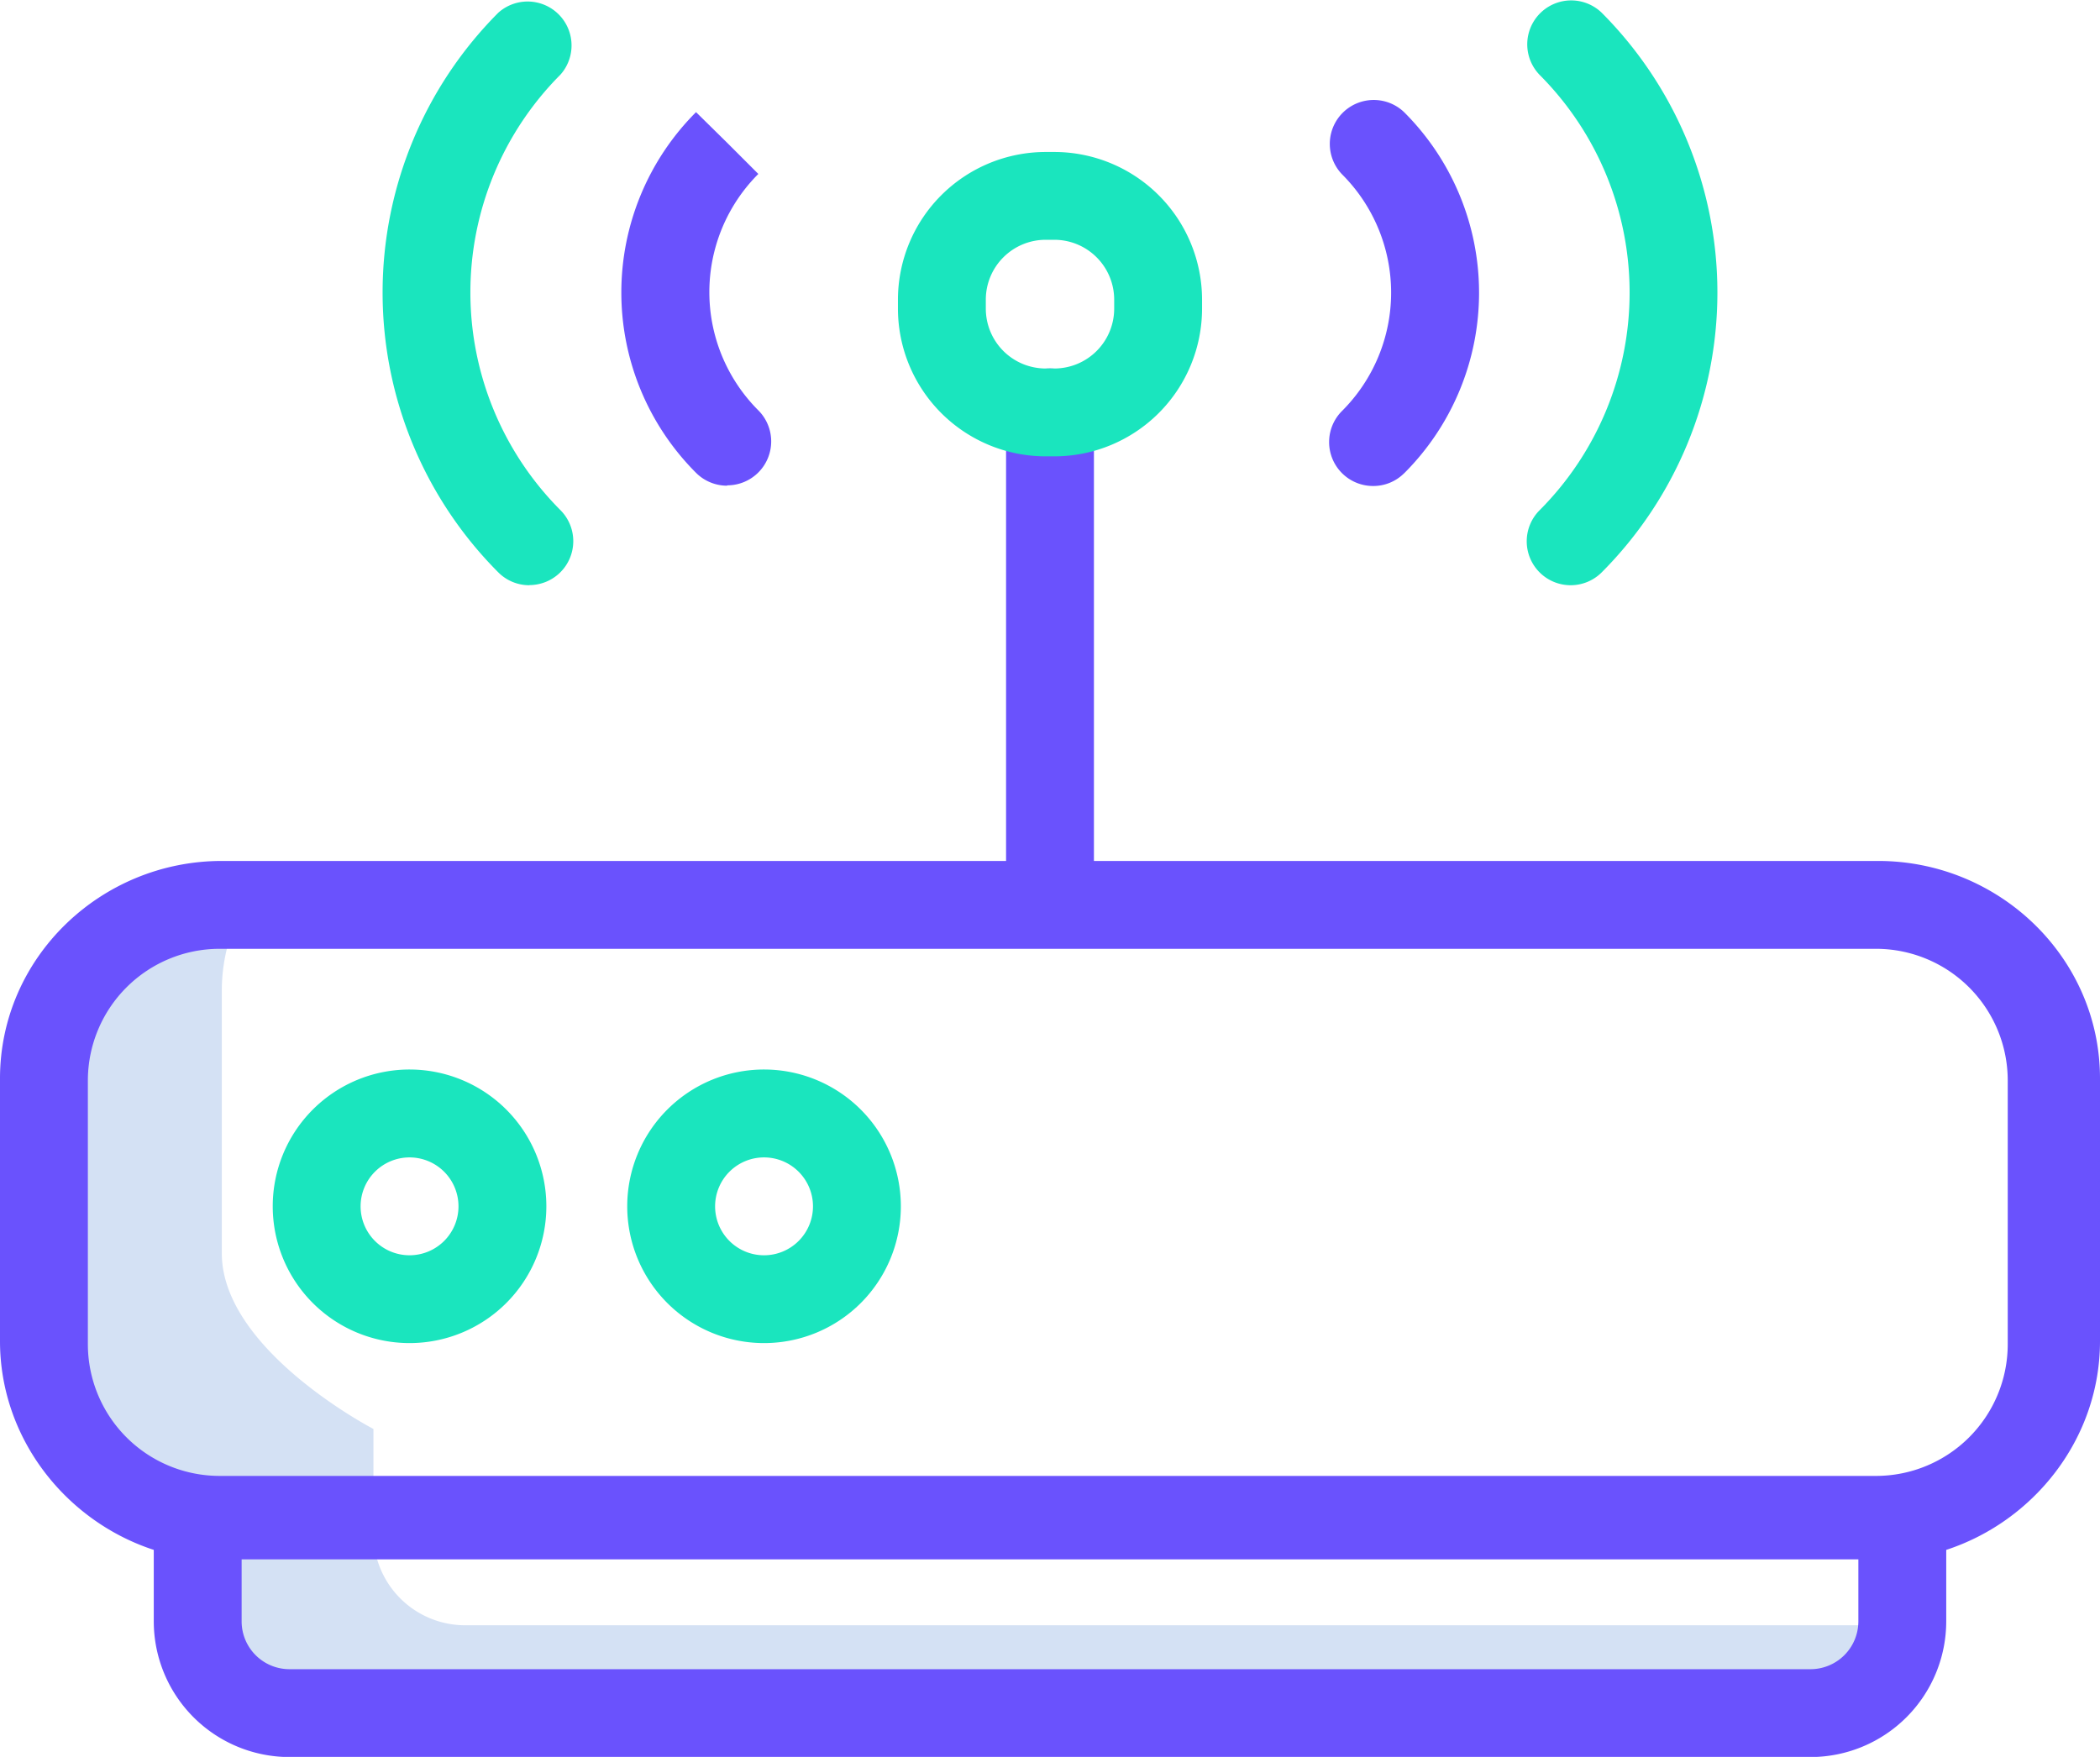
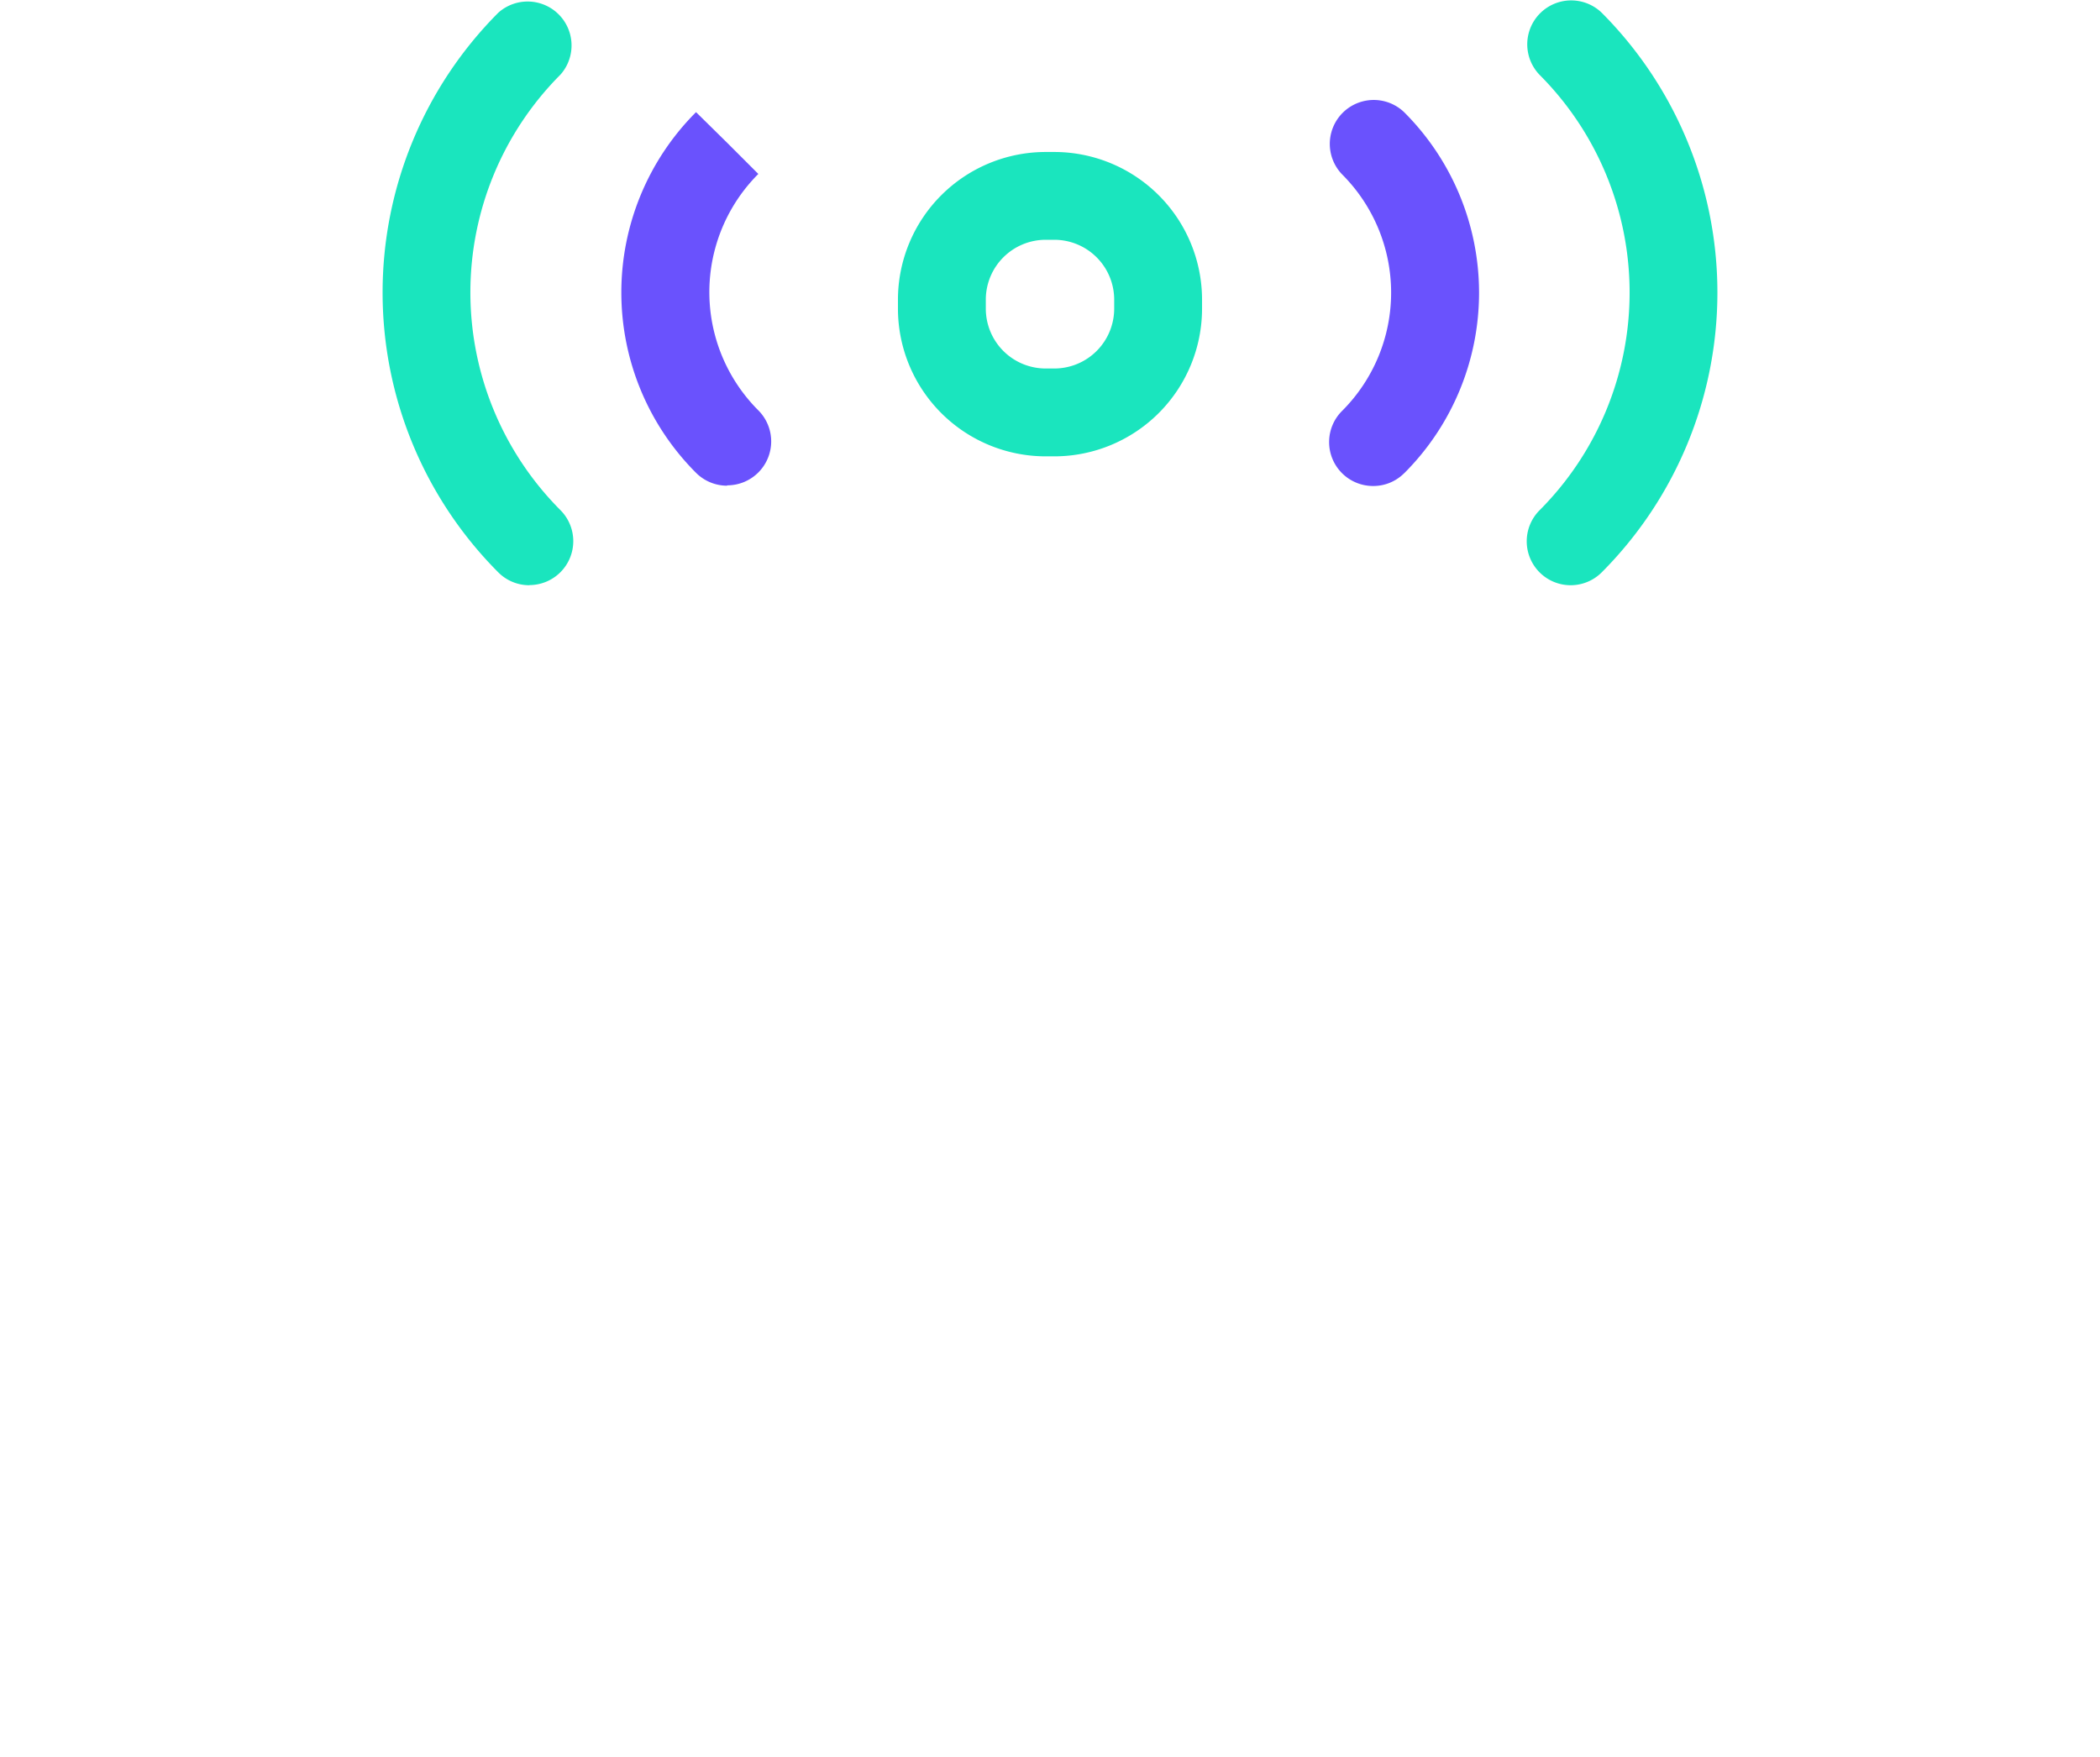
<svg xmlns="http://www.w3.org/2000/svg" viewBox="0 0 478 399.97">
  <defs>
    <style>.cls-1{fill:#d4e1f4;}.cls-2{fill:#6a52fd;}.cls-3{fill:#1ae5be;}</style>
  </defs>
  <title>Network Effect</title>
  <g id="Layer_2" data-name="Layer 2">
    <g id="Layer_1-2" data-name="Layer 1">
-       <path class="cls-1" d="M105.88,370A20.88,20.88,0,0,1,85,349.09V325.31s-34.51-17.91-34.51-40V225.54a39.91,39.91,0,0,1,5.36-20H50.5a40,40,0,0,0-40,40v59.77c0,22.09,34.51,40,34.51,40v23.78A20.88,20.88,0,0,0,65.88,390H412.12A20.86,20.86,0,0,0,433,370Z" />
-       <path class="cls-2" d="M427.5,196H249V93.89a10,10,0,1,0-20,0V196H50.5C22.93,196,0,218,0,245.54v59.77c0,22.17,15,41,35,47.53v16.25A30.92,30.92,0,0,0,65.88,400H412.12A30.92,30.92,0,0,0,443,369.09V352.84c20-6.54,35-25.36,35-47.53V245.54C478,218,455.07,196,427.5,196ZM412.12,380H65.88A10.89,10.89,0,0,1,55,369.09V355H423v14.12A10.9,10.9,0,0,1,412.12,380ZM457,306a30,30,0,0,1-30,30H50a30,30,0,0,1-30-30V246a30,30,0,0,1,30-30H427a30,30,0,0,1,30,30Z" />
      <path class="cls-3" d="M240,103.89H238a33.65,33.65,0,0,1-33.61-33.61V68.21A33.65,33.65,0,0,1,238,34.6H240a33.65,33.65,0,0,1,33.61,33.61v2.07A33.65,33.65,0,0,1,240,103.89ZM238,54.59a13.63,13.63,0,0,0-13.61,13.62v2.07A13.63,13.63,0,0,0,238,83.89H240a13.63,13.63,0,0,0,13.61-13.61V68.21A13.63,13.63,0,0,0,240,54.59Z" />
      <path class="cls-2" d="M312.5,110.64a10,10,0,0,1-7-17.11,38.06,38.06,0,0,0,0-53.82,10,10,0,0,1,14.13-14.15,58.07,58.07,0,0,1,.05,82.12l-.19.17a9.9,9.9,0,0,1-6.93,2.79Z" />
      <path class="cls-3" d="M357.51,133.23a10,10,0,0,1-7.07-17.07,70.18,70.18,0,0,0,0-99.12A10,10,0,0,1,364.58,2.9a90.21,90.21,0,0,1,0,127.4,10,10,0,0,1-7.07,2.93Z" />
      <path class="cls-2" d="M165.5,110.57a10,10,0,0,1-7.07-2.93,58.07,58.07,0,0,1,0-82.11l7.11,7,7.07,7.07a38.05,38.05,0,0,0,0,53.82l0,0a10,10,0,0,1-7.07,17.07Z" />
      <path class="cls-3" d="M120.49,133.23a9.93,9.93,0,0,1-7.07-2.93,90.21,90.21,0,0,1,0-127.4A10,10,0,0,1,127.56,17a70.19,70.19,0,0,0,0,99.13,10,10,0,0,1-7.07,17.07Z" />
-       <path class="cls-3" d="M93.23,305.76a31.14,31.14,0,1,1,31.13-31.13,31.14,31.14,0,0,1-31.13,31.13Zm0-42.27a11.14,11.14,0,1,0,11.13,11.14,11.14,11.14,0,0,0-11.13-11.14Z" />
-       <path class="cls-3" d="M173.91,305.76a31.14,31.14,0,1,1,31.14-31.13,31.13,31.13,0,0,1-31.14,31.13Zm0-42.27a11.14,11.14,0,1,0,11.14,11.14,11.14,11.14,0,0,0-11.14-11.14Z" />
    </g>
  </g>
</svg>